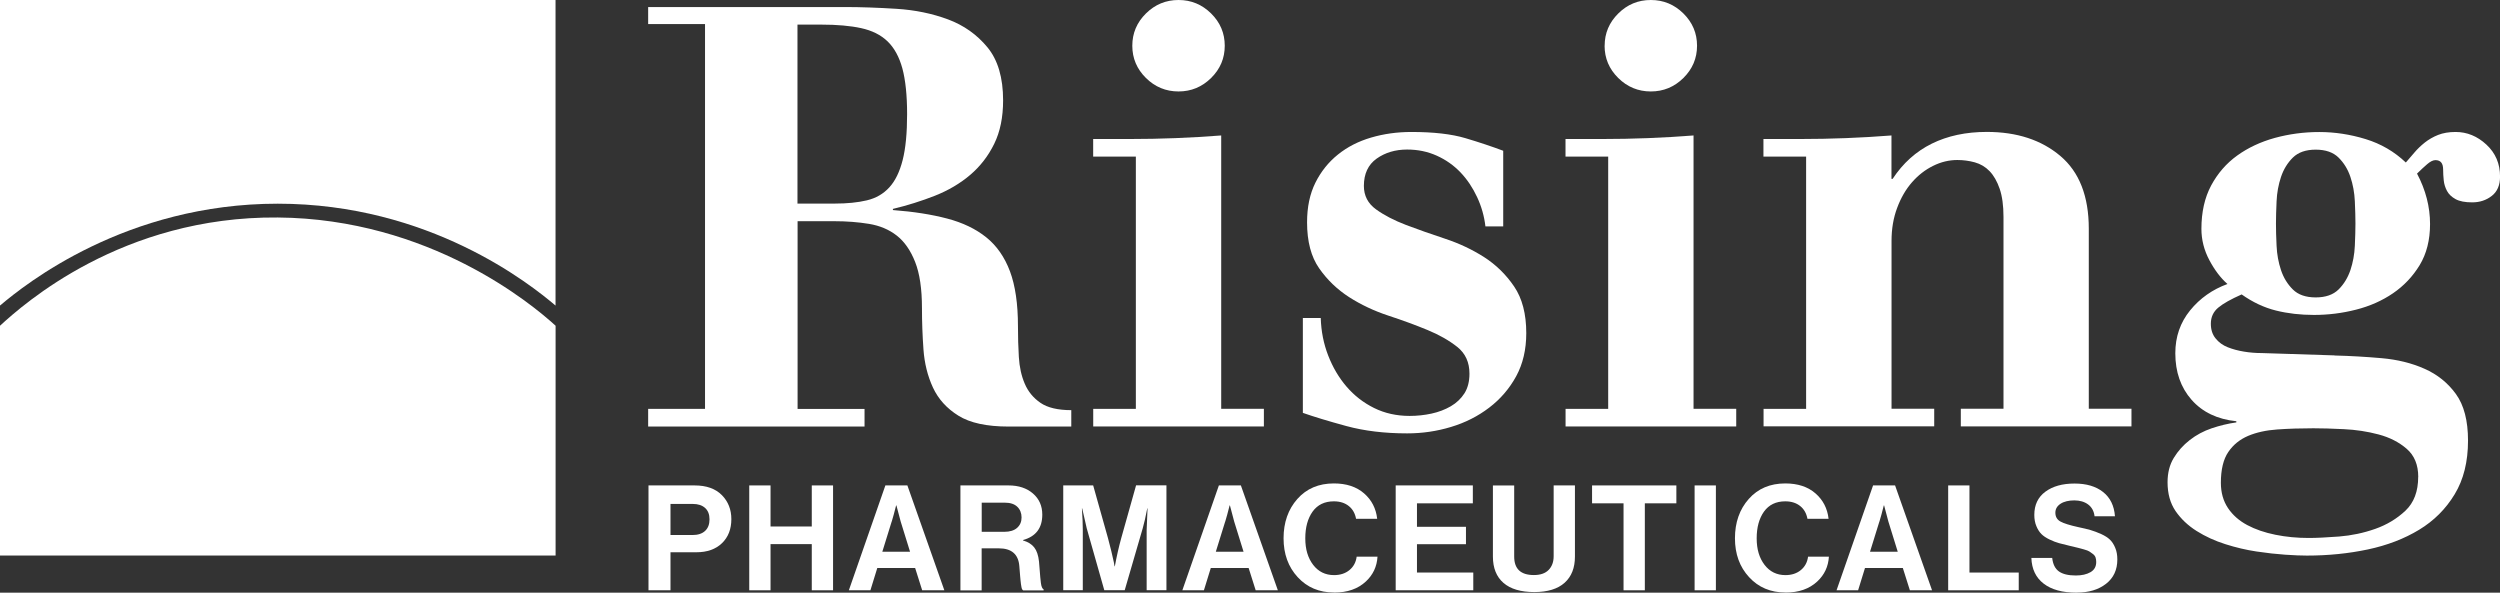
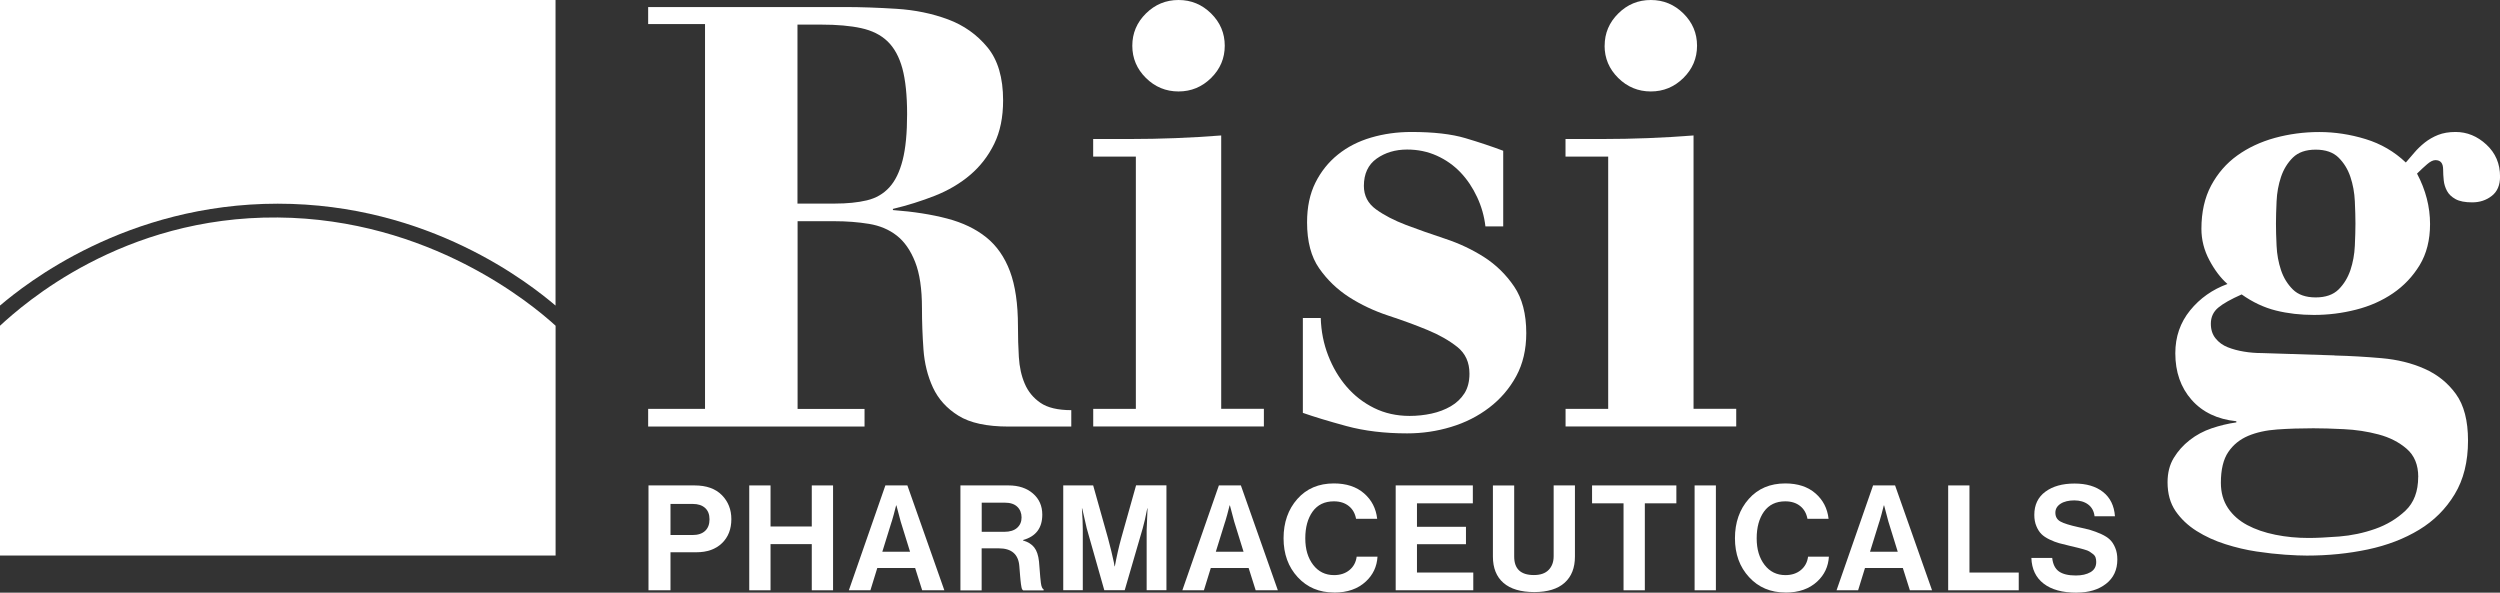
<svg xmlns="http://www.w3.org/2000/svg" id="Layer_2" viewBox="0 0 451.05 106.93">
  <rect x="0" y="0" width="451.05" height="106.93" fill="#333333" stroke="none" />
  <defs>
    <style>.cls-1{fill:#fff;stroke-width:0px;}</style>
  </defs>
  <g id="Layer_1-2">
    <g id="Rising">
      <path class="cls-1" d="m116.94,76.95v-3.18h10.26V4.34h-10.26V1.27h35.5c2.85,0,5.95.11,9.3.32,3.35.21,6.45.85,9.3,1.91,2.85,1.06,5.22,2.74,7.11,5.03,1.89,2.29,2.83,5.49,2.83,9.58,0,3.03-.53,5.65-1.6,7.83-1.07,2.19-2.51,4.06-4.33,5.61-1.82,1.55-3.94,2.8-6.36,3.76-2.42.95-4.95,1.75-7.59,2.38v.21c3.71.28,6.97.79,9.78,1.53,2.82.74,5.17,1.87,7.06,3.39,1.89,1.52,3.31,3.56,4.28,6.14.96,2.58,1.44,5.87,1.44,9.9,0,1.91.05,3.76.16,5.56.11,1.8.46,3.41,1.07,4.82.6,1.41,1.55,2.56,2.83,3.44,1.28.88,3.14,1.32,5.56,1.32v2.96h-11.33c-3.92,0-6.93-.65-9.03-1.96-2.1-1.3-3.63-3-4.6-5.08-.96-2.08-1.53-4.37-1.71-6.88-.18-2.5-.27-4.99-.27-7.46,0-3.46-.41-6.23-1.23-8.31-.82-2.08-1.92-3.67-3.31-4.76-1.39-1.09-3.07-1.8-5.02-2.12-1.96-.32-4.05-.48-6.25-.48h-6.63v33.87h12.08v3.18h-39.02Zm26.94-40.22h6.74c2.21,0,4.13-.19,5.77-.58,1.64-.39,2.99-1.17,4.06-2.34,1.07-1.17,1.87-2.81,2.41-4.94.54-2.12.8-4.89.8-8.28s-.29-6.14-.85-8.23c-.57-2.09-1.46-3.72-2.67-4.89-1.21-1.17-2.8-1.96-4.76-2.39-1.96-.43-4.37-.64-7.22-.64h-4.28v32.28Z" />
      <path class="cls-1" d="m197.23,73.77h7.7V28.26h-7.7v-3.18h6.63c5.49,0,10.98-.21,16.47-.64v49.32h7.7v3.18h-30.79v-3.18Zm7.06-65.52c0-2.26.82-4.2,2.46-5.82C208.39.81,210.35,0,212.63,0s4.24.81,5.88,2.43c1.64,1.62,2.46,3.56,2.46,5.82s-.82,4.2-2.46,5.82c-1.64,1.62-3.6,2.43-5.88,2.43s-4.24-.81-5.88-2.43c-1.64-1.62-2.46-3.56-2.46-5.82Z" />
      <path class="cls-1" d="m235.08,57.37h3.21c.07,2.4.52,4.66,1.34,6.77.82,2.12,1.92,3.99,3.31,5.61,1.39,1.62,3.05,2.91,4.97,3.86,1.92.95,4.06,1.43,6.41,1.43,1.35,0,2.67-.14,3.96-.42,1.28-.28,2.44-.72,3.47-1.32,1.03-.6,1.85-1.38,2.46-2.33.6-.95.91-2.13.91-3.55,0-2.05-.73-3.65-2.19-4.82-1.46-1.16-3.26-2.19-5.4-3.07-2.14-.88-4.49-1.75-7.06-2.59-2.57-.85-4.92-1.96-7.06-3.33-2.14-1.38-3.94-3.1-5.4-5.19-1.46-2.08-2.19-4.85-2.19-8.31,0-2.75.5-5.13,1.5-7.14,1-2.01,2.35-3.7,4.06-5.08,1.71-1.38,3.71-2.4,5.99-3.07,2.28-.67,4.7-1.01,7.27-1.01,3.99,0,7.23.37,9.73,1.11,2.49.74,4.77,1.5,6.84,2.28v13.65h-3.21c-.21-1.83-.71-3.6-1.5-5.29-.79-1.69-1.78-3.18-2.99-4.45-1.21-1.27-2.64-2.28-4.28-3.02-1.64-.74-3.42-1.11-5.35-1.11-2.14,0-3.97.55-5.51,1.64-1.53,1.09-2.3,2.74-2.3,4.92,0,1.76.73,3.18,2.19,4.23,1.46,1.06,3.26,1.99,5.4,2.81,2.14.81,4.49,1.64,7.06,2.49,2.57.85,4.92,1.96,7.06,3.33,2.14,1.38,3.94,3.14,5.4,5.29,1.46,2.15,2.19,4.96,2.19,8.41,0,2.96-.61,5.56-1.82,7.78-1.21,2.22-2.83,4.11-4.86,5.66-2.03,1.55-4.33,2.72-6.9,3.49-2.57.78-5.2,1.16-7.91,1.16-4.06,0-7.72-.44-10.96-1.32-3.24-.88-5.86-1.68-7.86-2.38v-17.15Z" />
      <path class="cls-1" d="m282.45,73.77h7.7V28.26h-7.7v-3.18h6.63c5.49,0,10.98-.21,16.47-.64v49.32h7.7v3.18h-30.79v-3.18Zm7.06-65.52c0-2.26.82-4.2,2.46-5.82C293.6.81,295.56,0,297.84,0s4.24.81,5.88,2.43c1.64,1.62,2.46,3.56,2.46,5.82s-.82,4.2-2.46,5.82c-1.64,1.62-3.6,2.43-5.88,2.43s-4.24-.81-5.88-2.43c-1.64-1.62-2.46-3.56-2.46-5.82Z" />
-       <path class="cls-1" d="m318.16,73.77h7.7V28.26h-7.7v-3.18h6.63c5.49,0,10.98-.21,16.47-.64v7.83h.21c1.85-2.82,4.21-4.94,7.06-6.35,2.85-1.41,6.16-2.12,9.94-2.12,5.42,0,9.84,1.45,13.26,4.34,3.42,2.89,5.13,7.27,5.13,13.12v32.49h7.7v3.18h-30.79v-3.18h7.7v-34.61c0-2.05-.23-3.74-.69-5.08-.46-1.34-1.07-2.4-1.82-3.18-.75-.78-1.64-1.3-2.67-1.59-1.03-.28-2.08-.42-3.15-.42-1.5,0-2.96.35-4.38,1.06-1.43.71-2.69,1.69-3.8,2.96-1.11,1.27-2,2.8-2.67,4.6-.68,1.8-1.02,3.79-1.02,5.98v30.27h7.7v3.18h-30.79v-3.18Z" />
      <path class="cls-1" d="m421.22,64.14c2.78.07,5.59.23,8.45.48,2.85.25,5.44.88,7.75,1.91,2.32,1.02,4.21,2.54,5.67,4.55,1.46,2.01,2.19,4.82,2.19,8.41,0,3.81-.8,7.04-2.41,9.69-1.6,2.65-3.74,4.78-6.41,6.4-2.67,1.62-5.76,2.81-9.25,3.55-3.49.74-7.16,1.11-11.01,1.11-1,0-2.3-.05-3.9-.16-1.6-.11-3.33-.3-5.19-.58-1.85-.28-3.73-.72-5.61-1.32-1.89-.6-3.62-1.39-5.19-2.38-1.57-.99-2.83-2.19-3.8-3.6-.96-1.41-1.44-3.14-1.44-5.19,0-1.69.37-3.16,1.12-4.39.75-1.24,1.71-2.31,2.89-3.23,1.18-.92,2.49-1.62,3.96-2.12,1.46-.49,2.94-.85,4.44-1.06v-.21c-3.42-.35-6.11-1.64-8.07-3.86-1.96-2.22-2.94-5.03-2.94-8.41,0-2.96.89-5.54,2.67-7.73,1.78-2.19,4.03-3.77,6.74-4.76-1.21-1.06-2.3-2.49-3.26-4.29-.96-1.8-1.44-3.69-1.44-5.66,0-3.03.59-5.64,1.76-7.83,1.18-2.19,2.74-3.99,4.7-5.4,1.96-1.41,4.22-2.47,6.79-3.18,2.57-.7,5.24-1.06,8.02-1.06s5.56.42,8.34,1.27c2.78.85,5.2,2.26,7.27,4.23.5-.56,1.02-1.16,1.55-1.8.54-.64,1.16-1.23,1.87-1.8.71-.56,1.51-1.02,2.41-1.38.89-.35,1.94-.53,3.15-.53,2.07,0,3.92.76,5.56,2.28,1.64,1.52,2.46,3.44,2.46,5.77,0,1.55-.5,2.72-1.5,3.49-1,.78-2.17,1.16-3.53,1.16-1.28,0-2.28-.19-2.99-.58-.71-.39-1.23-.88-1.55-1.48-.32-.6-.52-1.23-.59-1.91-.07-.67-.11-1.32-.11-1.96,0-1.13-.46-1.69-1.39-1.69-.43,0-.93.25-1.5.74-.57.49-1.18,1.06-1.82,1.69,1.57,2.96,2.35,6,2.35,9.1,0,2.89-.63,5.36-1.87,7.41-1.25,2.05-2.85,3.74-4.81,5.08-1.96,1.34-4.19,2.33-6.68,2.96-2.5.64-5.02.95-7.59.95-2.42,0-4.7-.26-6.84-.79-2.14-.53-4.21-1.5-6.2-2.91-1.92.85-3.33,1.64-4.22,2.38-.89.74-1.34,1.71-1.34,2.91,0,1.06.28,1.94.86,2.65.57.71,1.3,1.24,2.19,1.59.89.35,1.87.62,2.94.79,1.07.18,2.14.26,3.21.26l13.15.42Zm15.08,21.91c0-2.19-.7-3.88-2.09-5.08-1.39-1.2-3.08-2.06-5.08-2.59-2-.53-4.08-.85-6.25-.95-2.18-.11-4.01-.16-5.51-.16-2.28,0-4.44.07-6.47.21-2.03.14-3.8.53-5.29,1.16-1.5.64-2.69,1.6-3.58,2.91-.89,1.3-1.34,3.16-1.34,5.56,0,1.76.43,3.28,1.28,4.55.85,1.27,2.01,2.29,3.47,3.07,1.46.78,3.15,1.36,5.08,1.75,1.92.39,3.92.58,5.99.58,1.43,0,3.26-.09,5.51-.26,2.24-.18,4.42-.64,6.52-1.38,2.1-.74,3.92-1.84,5.45-3.28,1.53-1.45,2.3-3.48,2.3-6.09Zm-18.5-32.39c1.78,0,3.15-.48,4.12-1.43.96-.95,1.67-2.12,2.14-3.49.46-1.38.73-2.84.8-4.39.07-1.55.11-2.89.11-4.02s-.04-2.47-.11-4.02c-.07-1.55-.34-3.02-.8-4.39-.46-1.38-1.18-2.54-2.14-3.49-.96-.95-2.34-1.43-4.12-1.43s-3.15.48-4.12,1.43c-.96.95-1.68,2.12-2.14,3.49-.46,1.38-.73,2.84-.8,4.39-.07,1.55-.11,2.89-.11,4.02s.03,2.47.11,4.02c.07,1.55.34,3.02.8,4.39.46,1.38,1.18,2.54,2.14,3.49.96.95,2.33,1.43,4.12,1.43Z" />
    </g>
    <g id="Icon">
      <path class="cls-1" d="m100.23,55.13c-4.65-3.94-22.8-18.38-50.12-18.38S4.65,51.19,0,55.13V0h100.23v55.13Z" />
      <path class="cls-1" d="m100.23,100.23H0v-41.46c4.19-3.85,22.02-19.77,50.12-19.53,27.31.23,45.8,15.57,50.12,19.53v41.46Z" />
    </g>
    <path class="cls-1" d="m117,106.5v-18.92h8.31c2.15,0,3.8.59,4.95,1.77,1.13,1.16,1.69,2.6,1.69,4.31,0,1.8-.56,3.25-1.69,4.34-1.13,1.09-2.67,1.64-4.63,1.64h-4.66v6.85h-3.97Zm3.97-15.58v5.61h3.97c.99,0,1.75-.25,2.28-.75.53-.5.79-1.19.79-2.08s-.26-1.56-.79-2.05c-.53-.48-1.27-.73-2.22-.73h-4.02Z" />
    <path class="cls-1" d="m135.18,106.5v-18.92h3.84v7.41h7.44v-7.41h3.84v18.92h-3.84v-8.33h-7.44v8.33h-3.84Z" />
    <path class="cls-1" d="m153.15,106.5l6.59-18.92h3.97l6.67,18.92h-4l-1.27-4.02h-6.83l-1.24,4.02h-3.89Zm7.73-12.41l-1.69,5.45h5l-1.69-5.45-.77-2.91h-.05c-.32,1.27-.58,2.24-.79,2.91Z" />
    <path class="cls-1" d="m173.28,106.5v-18.92h8.68c1.82,0,3.29.49,4.41,1.46,1.12.97,1.68,2.24,1.68,3.81,0,2.42-1.16,3.94-3.47,4.58v.08c.9.26,1.57.68,2.02,1.26.45.57.74,1.42.86,2.55.04.42.07.92.12,1.5.04.57.08,1.03.11,1.36.03.34.06.67.11,1.01.04.33.11.6.19.78.08.19.18.3.3.36v.19h-3.68c-.07-.04-.13-.1-.19-.2s-.1-.23-.13-.41c-.04-.18-.07-.36-.09-.54-.03-.19-.05-.42-.08-.71s-.05-.55-.07-.77c-.02-.22-.04-.51-.07-.87-.03-.36-.05-.65-.07-.86-.16-2.15-1.39-3.23-3.7-3.23h-3.1v7.59h-3.84Zm3.84-15.82v5.27h4.07c1.01,0,1.78-.24,2.31-.71.54-.48.81-1.1.81-1.88s-.26-1.44-.77-1.93c-.51-.49-1.26-.74-2.25-.74h-4.18Z" />
    <path class="cls-1" d="m191.83,106.5v-18.92h5.4l2.67,9.5c.19.71.39,1.49.6,2.34.2.86.36,1.53.46,2.02l.13.74h.05c.33-1.82.72-3.52,1.16-5.11l2.67-9.5h5.48v18.92h-3.57v-10.85l.16-3.92h-.05c-.28,1.48-.56,2.68-.82,3.6l-3.25,11.17h-3.68l-3.17-11.17-.82-3.6h-.05c.11,1.59.16,2.89.16,3.92v10.85h-3.52Z" />
    <path class="cls-1" d="m213.32,106.5l6.59-18.92h3.97l6.67,18.92h-4l-1.27-4.02h-6.83l-1.24,4.02h-3.89Zm7.73-12.41l-1.69,5.45h5l-1.69-5.45-.77-2.91h-.05c-.32,1.27-.58,2.24-.79,2.91Z" />
    <path class="cls-1" d="m240.68,106.9c-2.66,0-4.85-.92-6.55-2.77-1.7-1.84-2.55-4.18-2.55-7.02s.83-5.22,2.49-7.09c1.66-1.87,3.85-2.8,6.59-2.8,2.26,0,4.07.6,5.44,1.79,1.37,1.19,2.16,2.72,2.37,4.59h-3.81c-.18-.97-.61-1.74-1.31-2.3-.7-.56-1.59-.85-2.69-.85-1.68,0-2.95.62-3.84,1.85-.88,1.24-1.32,2.84-1.32,4.82s.47,3.55,1.42,4.79c.94,1.23,2.2,1.85,3.77,1.85,1.11,0,2.04-.3,2.78-.91.74-.61,1.17-1.42,1.3-2.42h3.76c-.11,1.78-.8,3.27-2.09,4.47-1.43,1.34-3.34,2.01-5.74,2.01Z" />
    <path class="cls-1" d="m251.81,106.5v-18.92h13.92v3.23h-10.08v4.23h8.84v3.15h-8.84v5.11h10.16v3.2h-14Z" />
    <path class="cls-1" d="m276.82,106.82c-2.43,0-4.29-.55-5.56-1.65-1.27-1.1-1.91-2.69-1.91-4.75v-12.83h3.84v12.83c0,2.22,1.18,3.33,3.55,3.33,1.18,0,2.07-.31,2.67-.93.6-.62.9-1.44.9-2.46v-12.78h3.84v12.83c0,2.05-.62,3.62-1.87,4.74-1.24,1.11-3.07,1.67-5.46,1.67Z" />
    <path class="cls-1" d="m287.24,90.81v-3.23h15.21v3.23h-5.69v15.69h-3.84v-15.69h-5.69Z" />
    <path class="cls-1" d="m305.74,106.5v-18.92h3.84v18.92h-3.84Z" />
    <path class="cls-1" d="m322.12,106.9c-2.66,0-4.85-.92-6.55-2.77-1.7-1.84-2.55-4.18-2.55-7.02s.83-5.22,2.49-7.09c1.66-1.87,3.85-2.8,6.59-2.8,2.26,0,4.07.6,5.44,1.79,1.37,1.19,2.16,2.72,2.37,4.59h-3.81c-.18-.97-.61-1.74-1.31-2.3-.7-.56-1.59-.85-2.69-.85-1.68,0-2.95.62-3.84,1.85-.88,1.24-1.32,2.84-1.32,4.82s.47,3.55,1.42,4.79c.94,1.23,2.2,1.85,3.77,1.85,1.11,0,2.04-.3,2.78-.91.74-.61,1.17-1.42,1.3-2.42h3.76c-.11,1.78-.8,3.27-2.09,4.47-1.43,1.34-3.34,2.01-5.74,2.01Z" />
    <path class="cls-1" d="m331.35,106.5l6.59-18.92h3.97l6.67,18.92h-4l-1.27-4.02h-6.83l-1.24,4.02h-3.89Zm7.73-12.41l-1.69,5.45h5l-1.69-5.45-.77-2.91h-.05c-.32,1.27-.58,2.24-.79,2.91Z" />
    <path class="cls-1" d="m351.49,106.5v-18.92h3.84v15.72h8.89v3.2h-12.73Z" />
    <path class="cls-1" d="m374.67,106.93c-2.56,0-4.54-.54-5.95-1.63-1.41-1.08-2.15-2.63-2.22-4.64h3.76c.12,1.13.52,1.94,1.2,2.43.68.49,1.7.74,3.06.74,1.08,0,1.96-.2,2.65-.6.69-.4,1.03-1.01,1.03-1.84,0-.3-.04-.57-.12-.81-.08-.24-.24-.45-.49-.64-.25-.19-.46-.33-.64-.45-.18-.11-.5-.24-.98-.37s-.84-.23-1.08-.29c-.25-.06-.71-.17-1.38-.33-.81-.19-1.48-.36-2-.5-.52-.14-1.09-.36-1.72-.66-.63-.3-1.12-.63-1.48-.99-.36-.36-.67-.84-.91-1.43-.25-.59-.37-1.27-.37-2.02,0-1.82.67-3.21,2-4.19s3.08-1.47,5.25-1.47,3.87.51,5.16,1.53c1.29,1.02,2,2.48,2.14,4.37h-3.68c-.11-.92-.49-1.62-1.15-2.12-.66-.49-1.5-.74-2.5-.74s-1.87.2-2.49.61c-.62.41-.93.94-.93,1.61,0,.72.3,1.25.91,1.59.61.34,1.68.67,3.21,1.01.92.19,1.67.37,2.25.54.58.17,1.21.41,1.89.71.68.31,1.21.65,1.59,1.02.38.37.7.86.95,1.47.26.61.38,1.31.38,2.1,0,1.87-.68,3.33-2.04,4.39-1.36,1.06-3.13,1.59-5.32,1.59Z" />
  </g>
</svg>